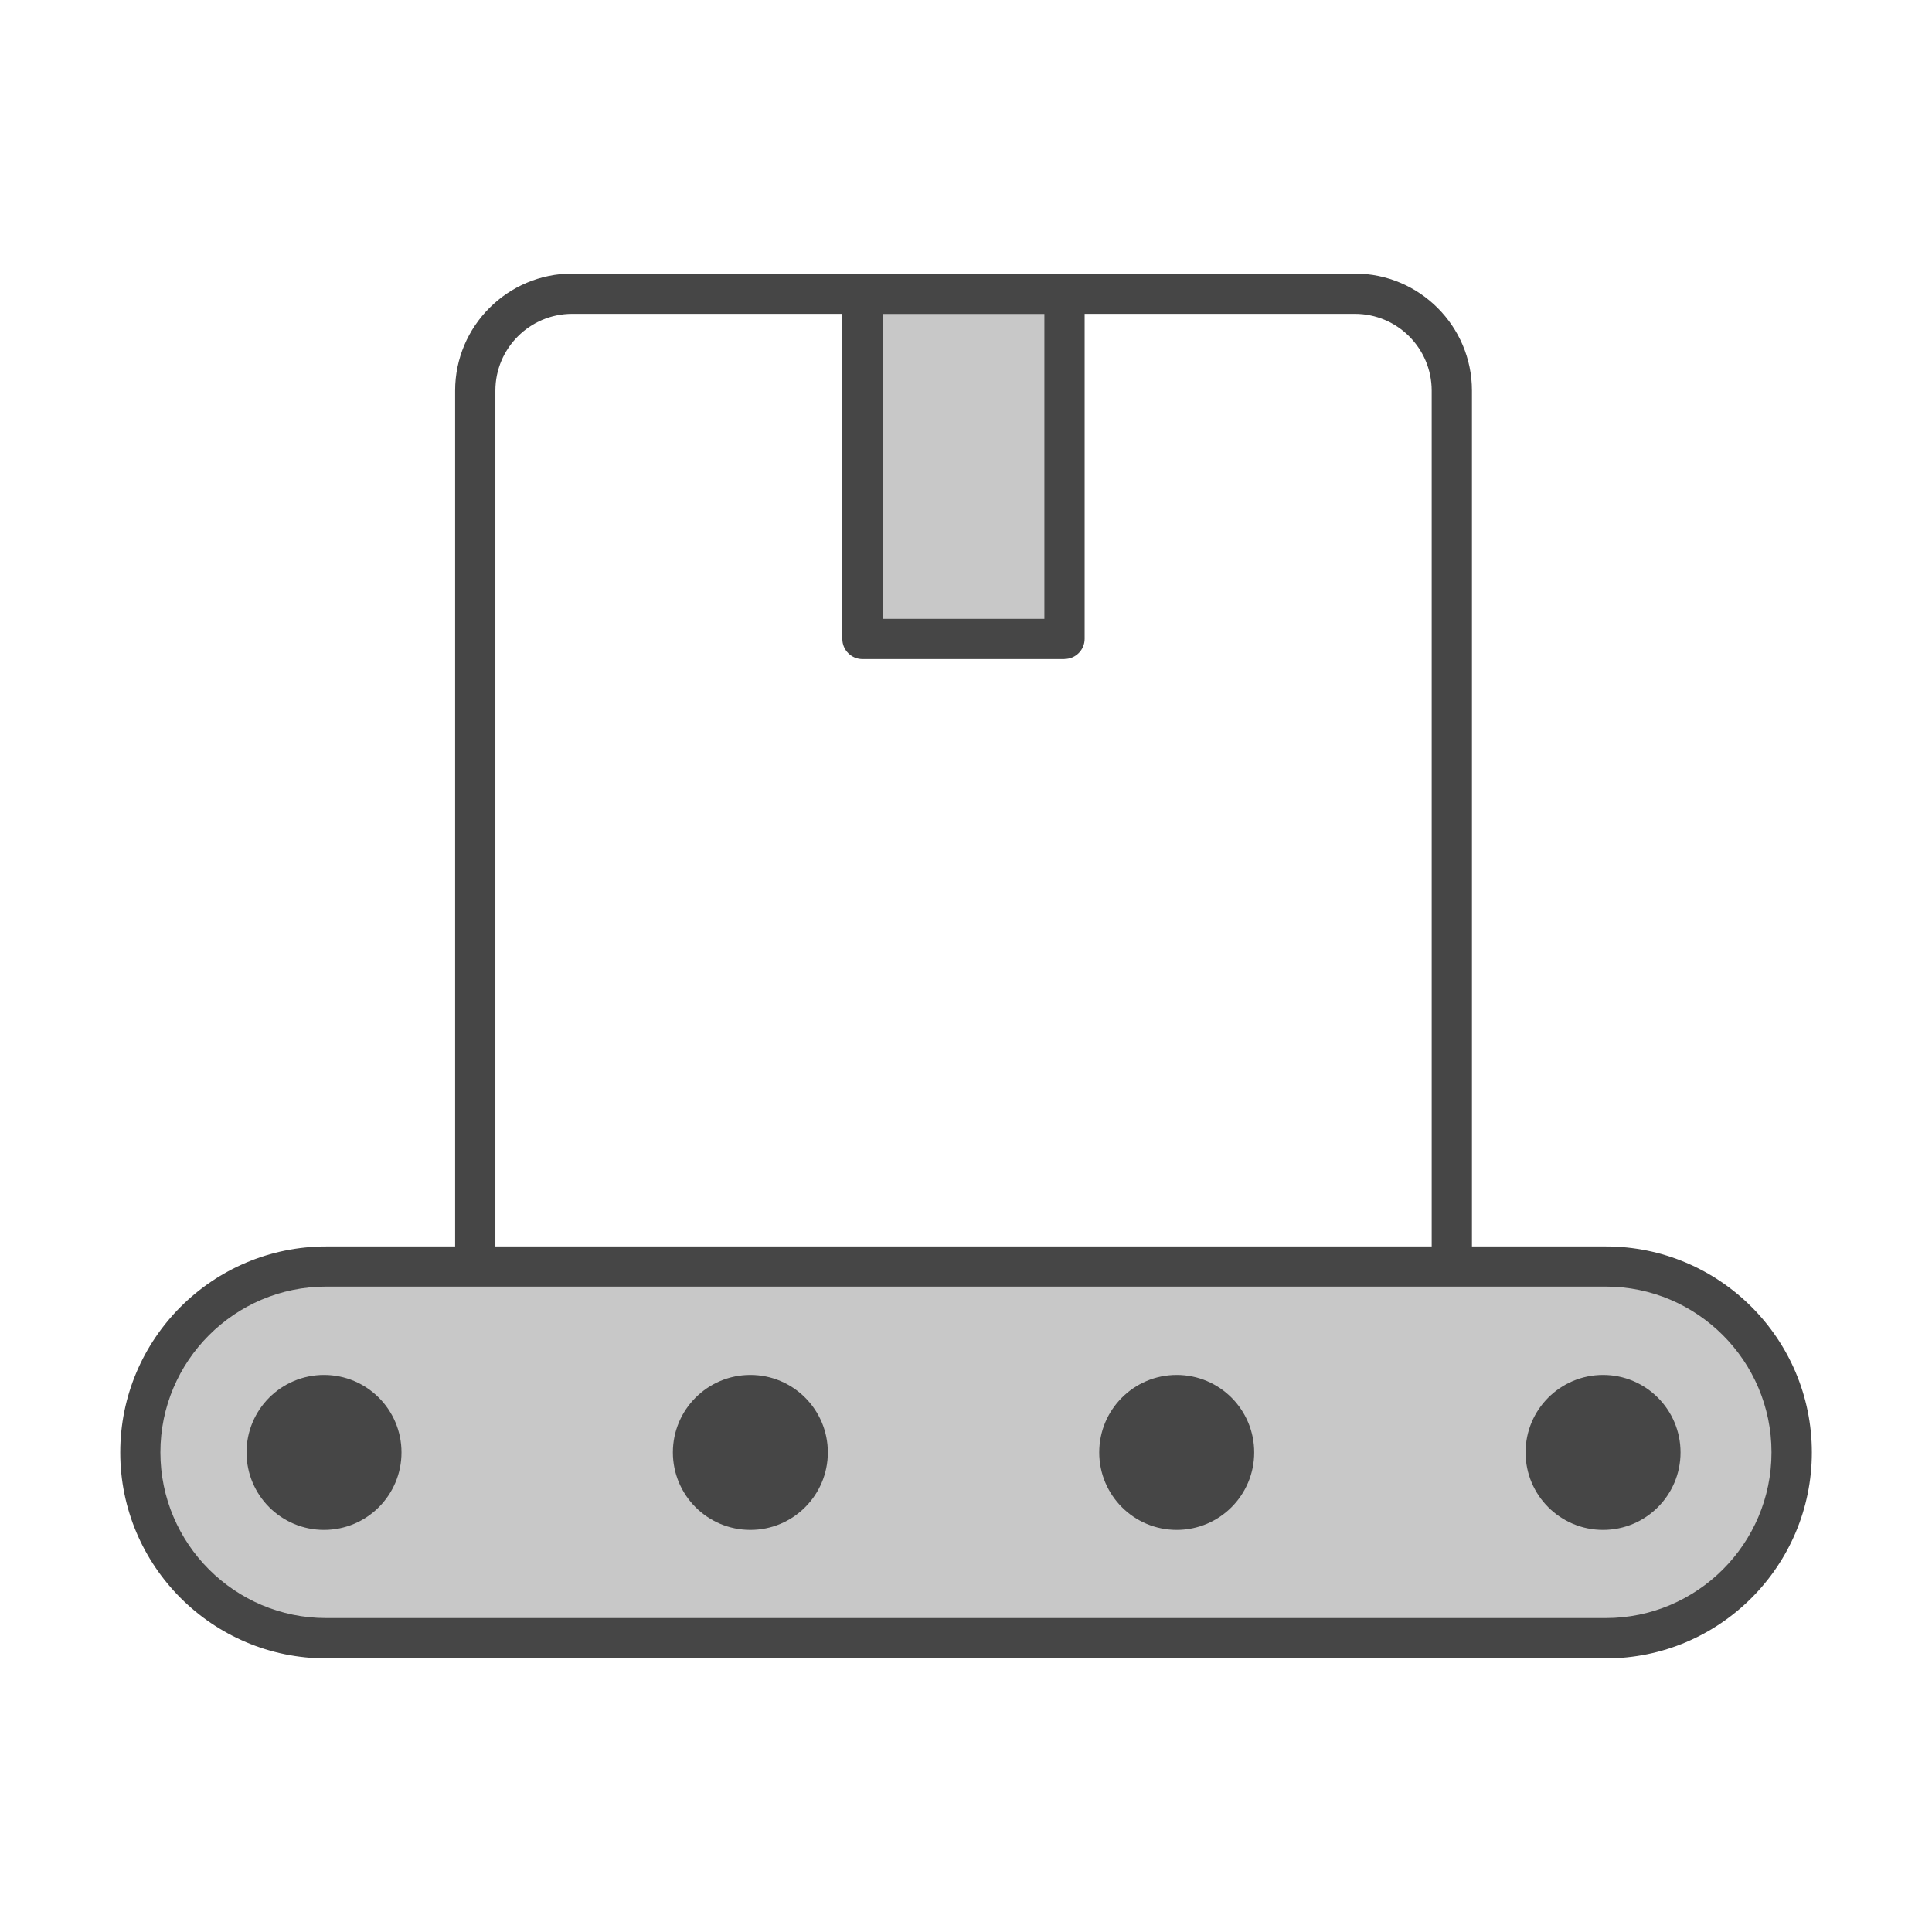
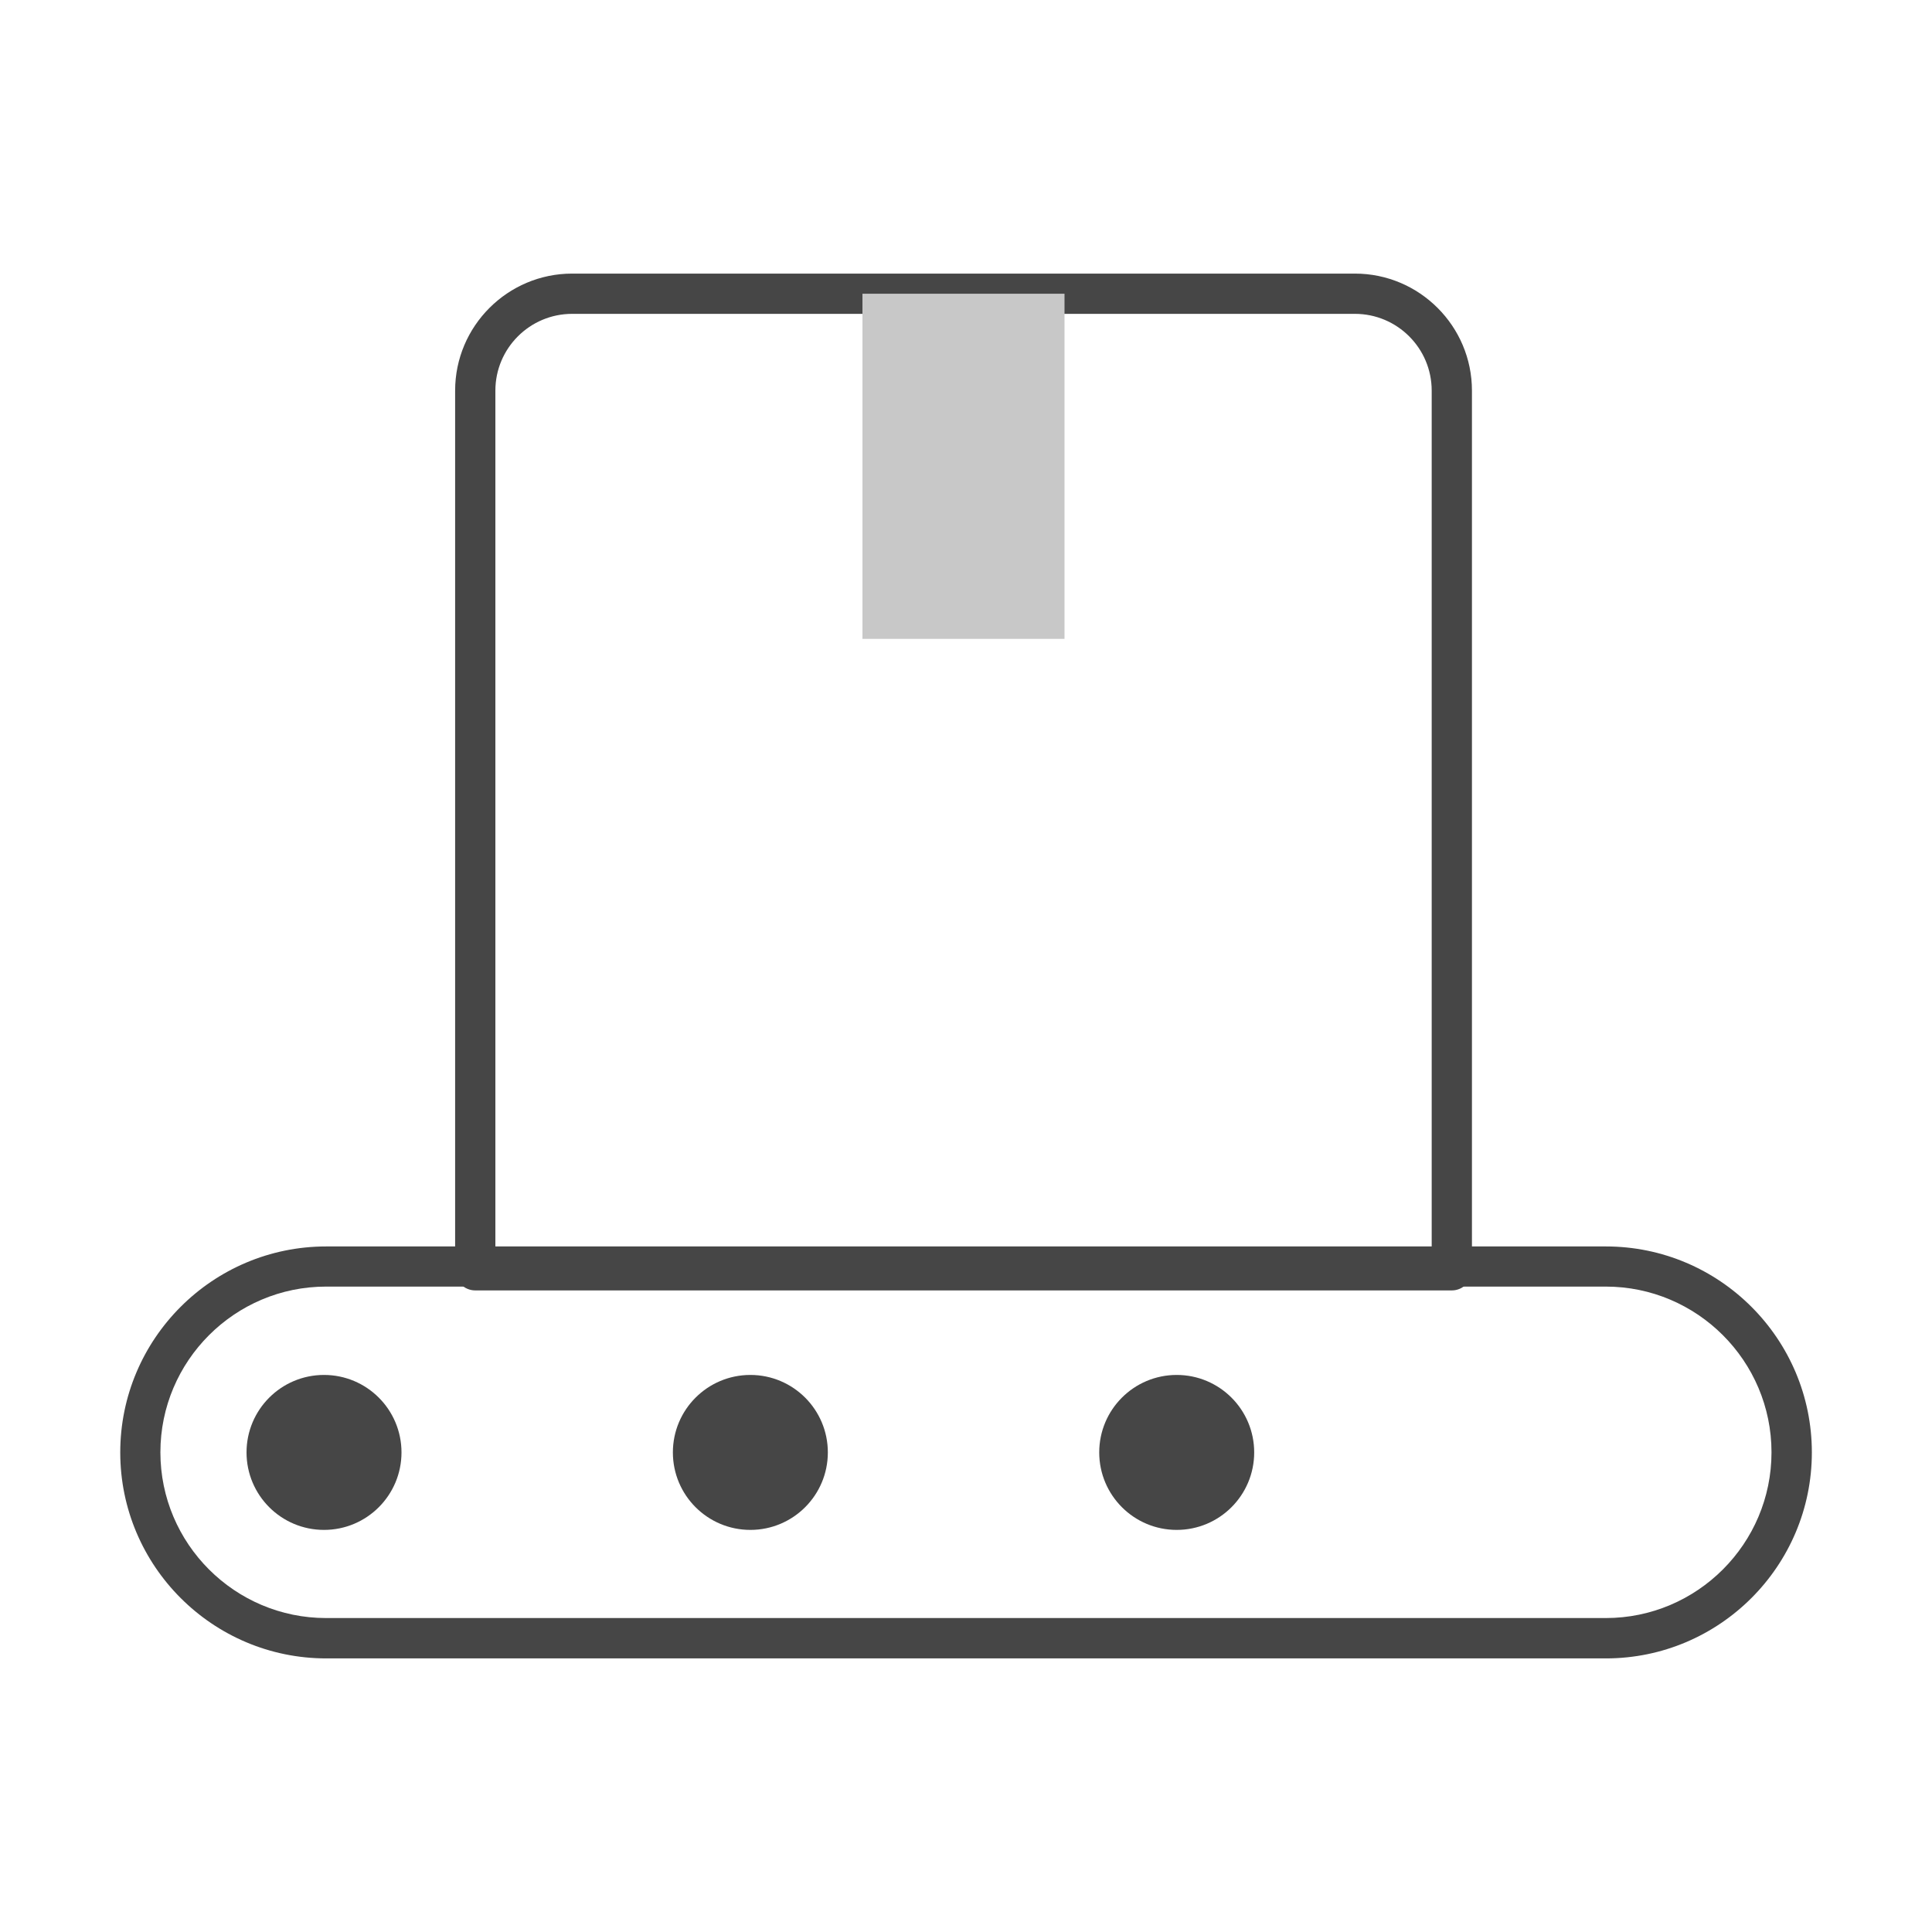
<svg xmlns="http://www.w3.org/2000/svg" id="Security_Networking" viewBox="0 0 192 192">
  <defs>
    <style>.cls-1{fill:#c8c8c8;}.cls-2{fill:#464646;}</style>
  </defs>
  <path class="cls-2" d="m144.28,128.24H47.23c-1.1,0-2-.9-2-2V38.82c0-6.41,5.22-11.63,11.63-11.63h77.79c6.41,0,11.63,5.22,11.63,11.63v87.42c0,1.1-.9,2-2,2Zm-95.05-4h93.05V38.82c0-4.21-3.42-7.63-7.63-7.63H56.86c-4.21,0-7.63,3.42-7.63,7.63v85.42Z" />
  <rect class="cls-1" x="85.71" y="29.19" width="20.08" height="34.3" />
-   <path class="cls-2" d="m105.79,65.5h-20.08c-1.1,0-2-.9-2-2V29.19c0-1.1.9-2,2-2h20.08c1.1,0,2,.9,2,2v34.3c0,1.1-.9,2-2,2Zm-18.08-4h16.08v-30.3h-16.08v30.3Z" />
-   <rect class="cls-1" x="13.94" y="125.86" width="164.11" height="36.95" rx="18.47" ry="18.47" />
  <path class="cls-2" d="m159.58,164.81H32.42c-11.29,0-20.47-9.18-20.47-20.47s9.18-20.47,20.47-20.47h127.17c11.29,0,20.47,9.18,20.47,20.47s-9.18,20.47-20.47,20.47Zm-127.17-36.95c-9.08,0-16.47,7.39-16.47,16.47s7.39,16.47,16.47,16.47h127.17c9.08,0,16.47-7.39,16.47-16.47s-7.39-16.47-16.47-16.47H32.42Z" />
  <circle class="cls-2" cx="32.2" cy="144.34" r="7.7" />
  <circle class="cls-2" cx="74.57" cy="144.34" r="7.7" />
  <circle class="cls-2" cx="116.94" cy="144.34" r="7.7" />
-   <circle class="cls-2" cx="159.31" cy="144.34" r="7.7" />
</svg>